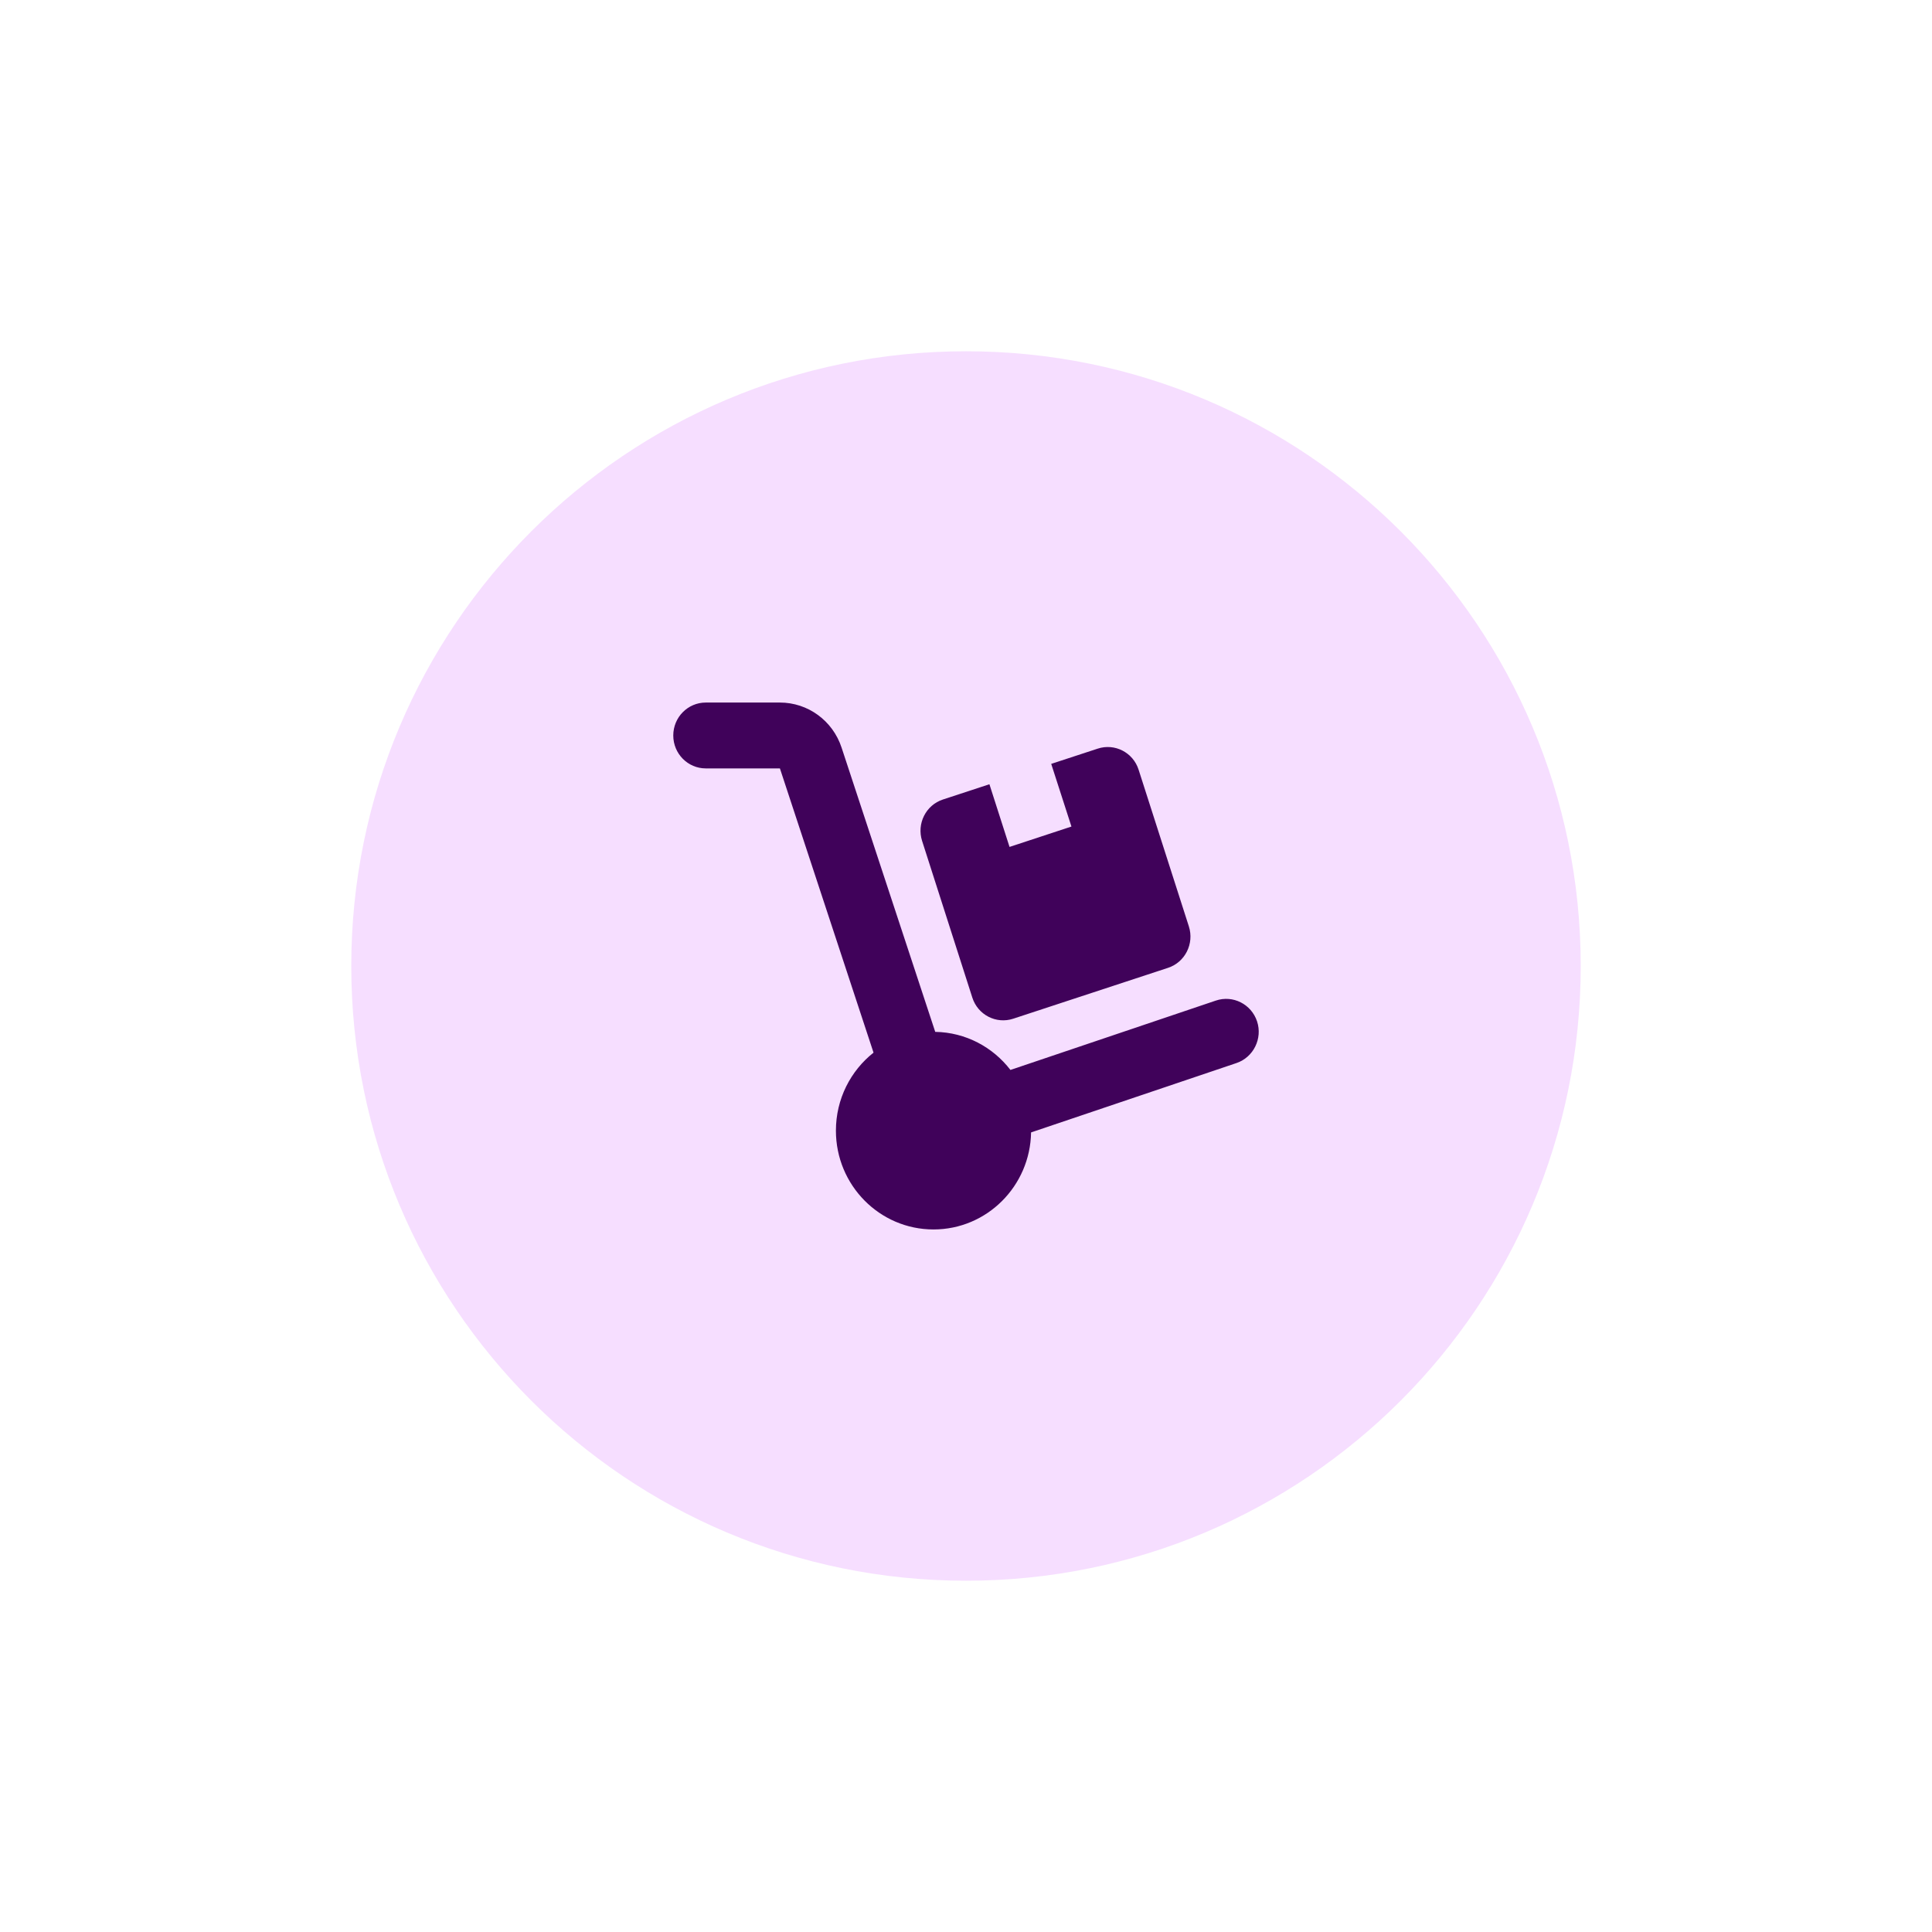
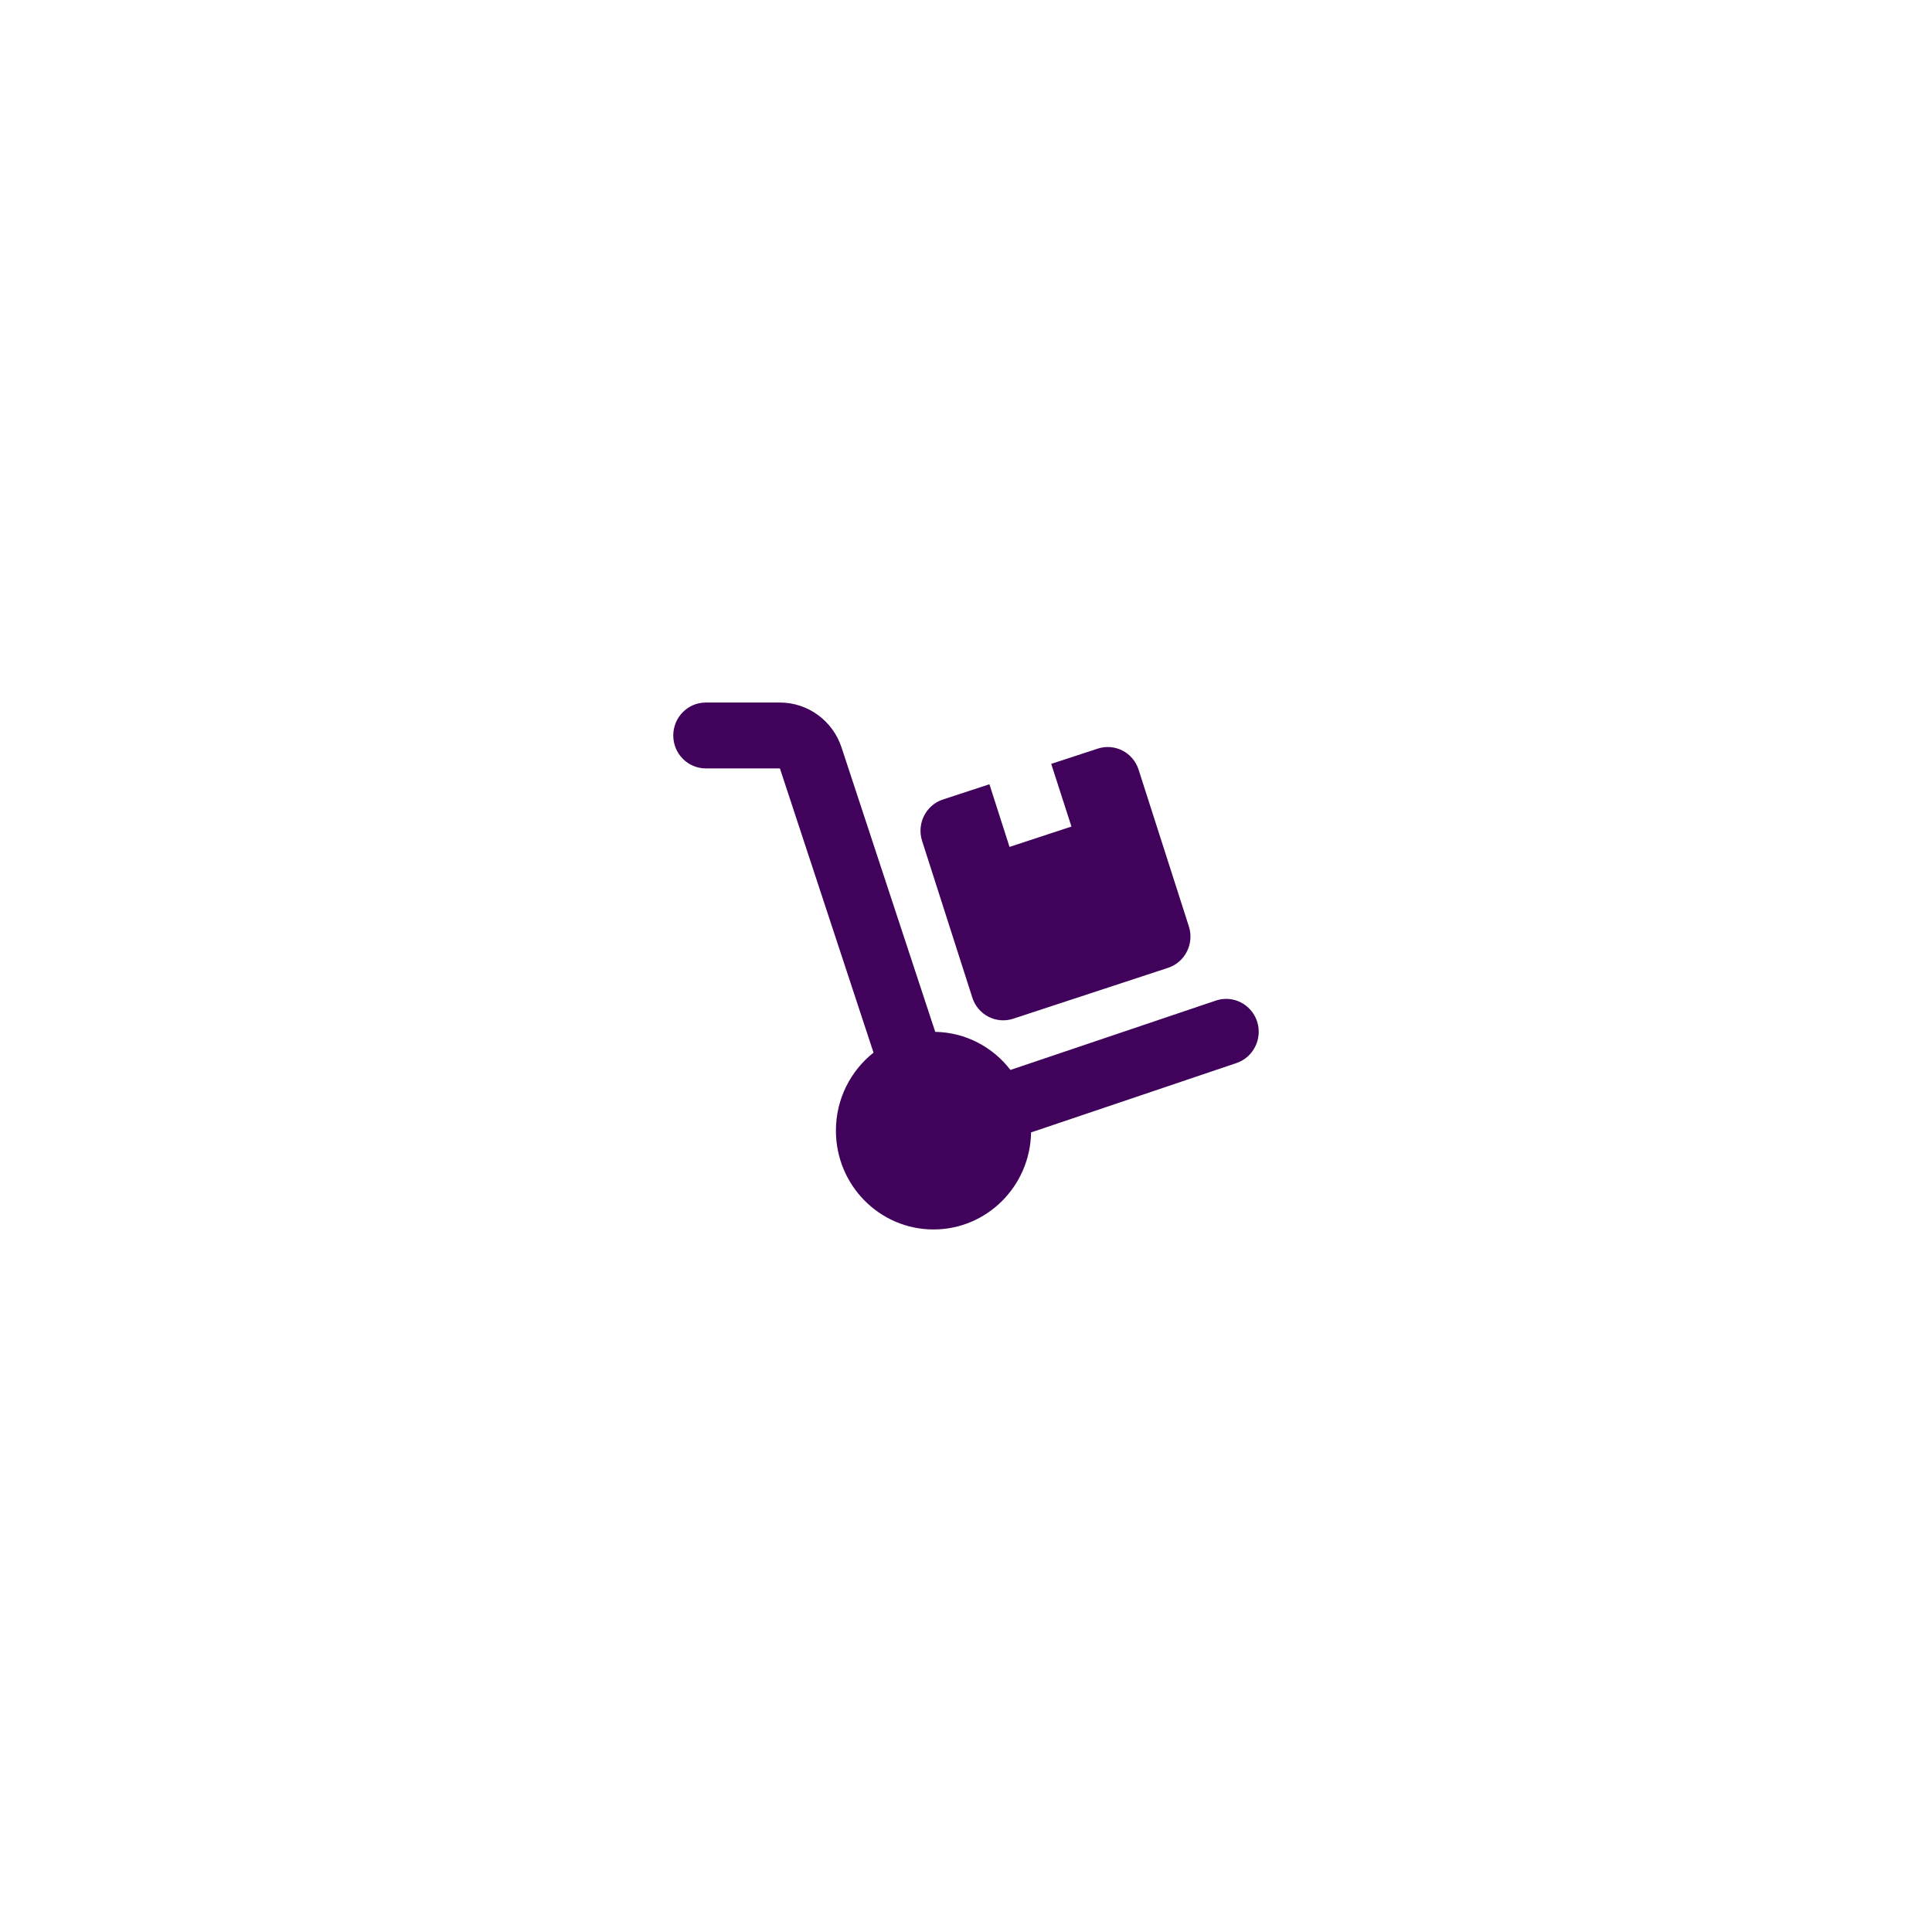
<svg xmlns="http://www.w3.org/2000/svg" width="66" height="66" viewBox="0 0 66 66" fill="none">
  <g filter="url(#filter0_f_501_508)">
-     <path d="M33 54C44.598 54 54 44.598 54 33C54 21.402 44.598 12 33 12C21.402 12 12 21.402 12 33C12 44.598 21.402 54 33 54Z" fill="#F6DEFF" />
-   </g>
+     </g>
  <path d="M23 25.125C23 24.503 23.497 24 24.111 24H26.643C27.598 24 28.448 24.619 28.75 25.54L31.949 35.25C32.994 35.268 33.921 35.774 34.518 36.551L41.536 34.181C42.12 33.984 42.748 34.304 42.943 34.891C43.137 35.478 42.821 36.118 42.241 36.315L35.223 38.685C35.192 40.52 33.713 42 31.89 42C30.049 42 28.556 40.488 28.556 38.625C28.556 37.542 29.059 36.579 29.841 35.96L26.643 26.25H24.111C23.497 26.25 23 25.747 23 25.125ZM31.501 28.729C31.31 28.138 31.629 27.502 32.213 27.312L33.8 26.791L34.487 28.932L36.602 28.236L35.911 26.095L37.498 25.575C38.081 25.382 38.71 25.705 38.897 26.296L40.613 31.646C40.803 32.237 40.484 32.873 39.901 33.063L34.615 34.8C34.032 34.993 33.404 34.67 33.216 34.079L31.501 28.729Z" fill="#40025A" />
  <defs>
    <filter id="filter0_f_501_508" x="0" y="0" width="66" height="66" filterUnits="userSpaceOnUse" color-interpolation-filters="sRGB">
      <feFlood flood-opacity="0" result="BackgroundImageFix" />
      <feBlend mode="normal" in="SourceGraphic" in2="BackgroundImageFix" result="shape" />
      <feGaussianBlur stdDeviation="6" result="effect1_foregroundBlur_501_508" />
    </filter>
  </defs>
</svg>